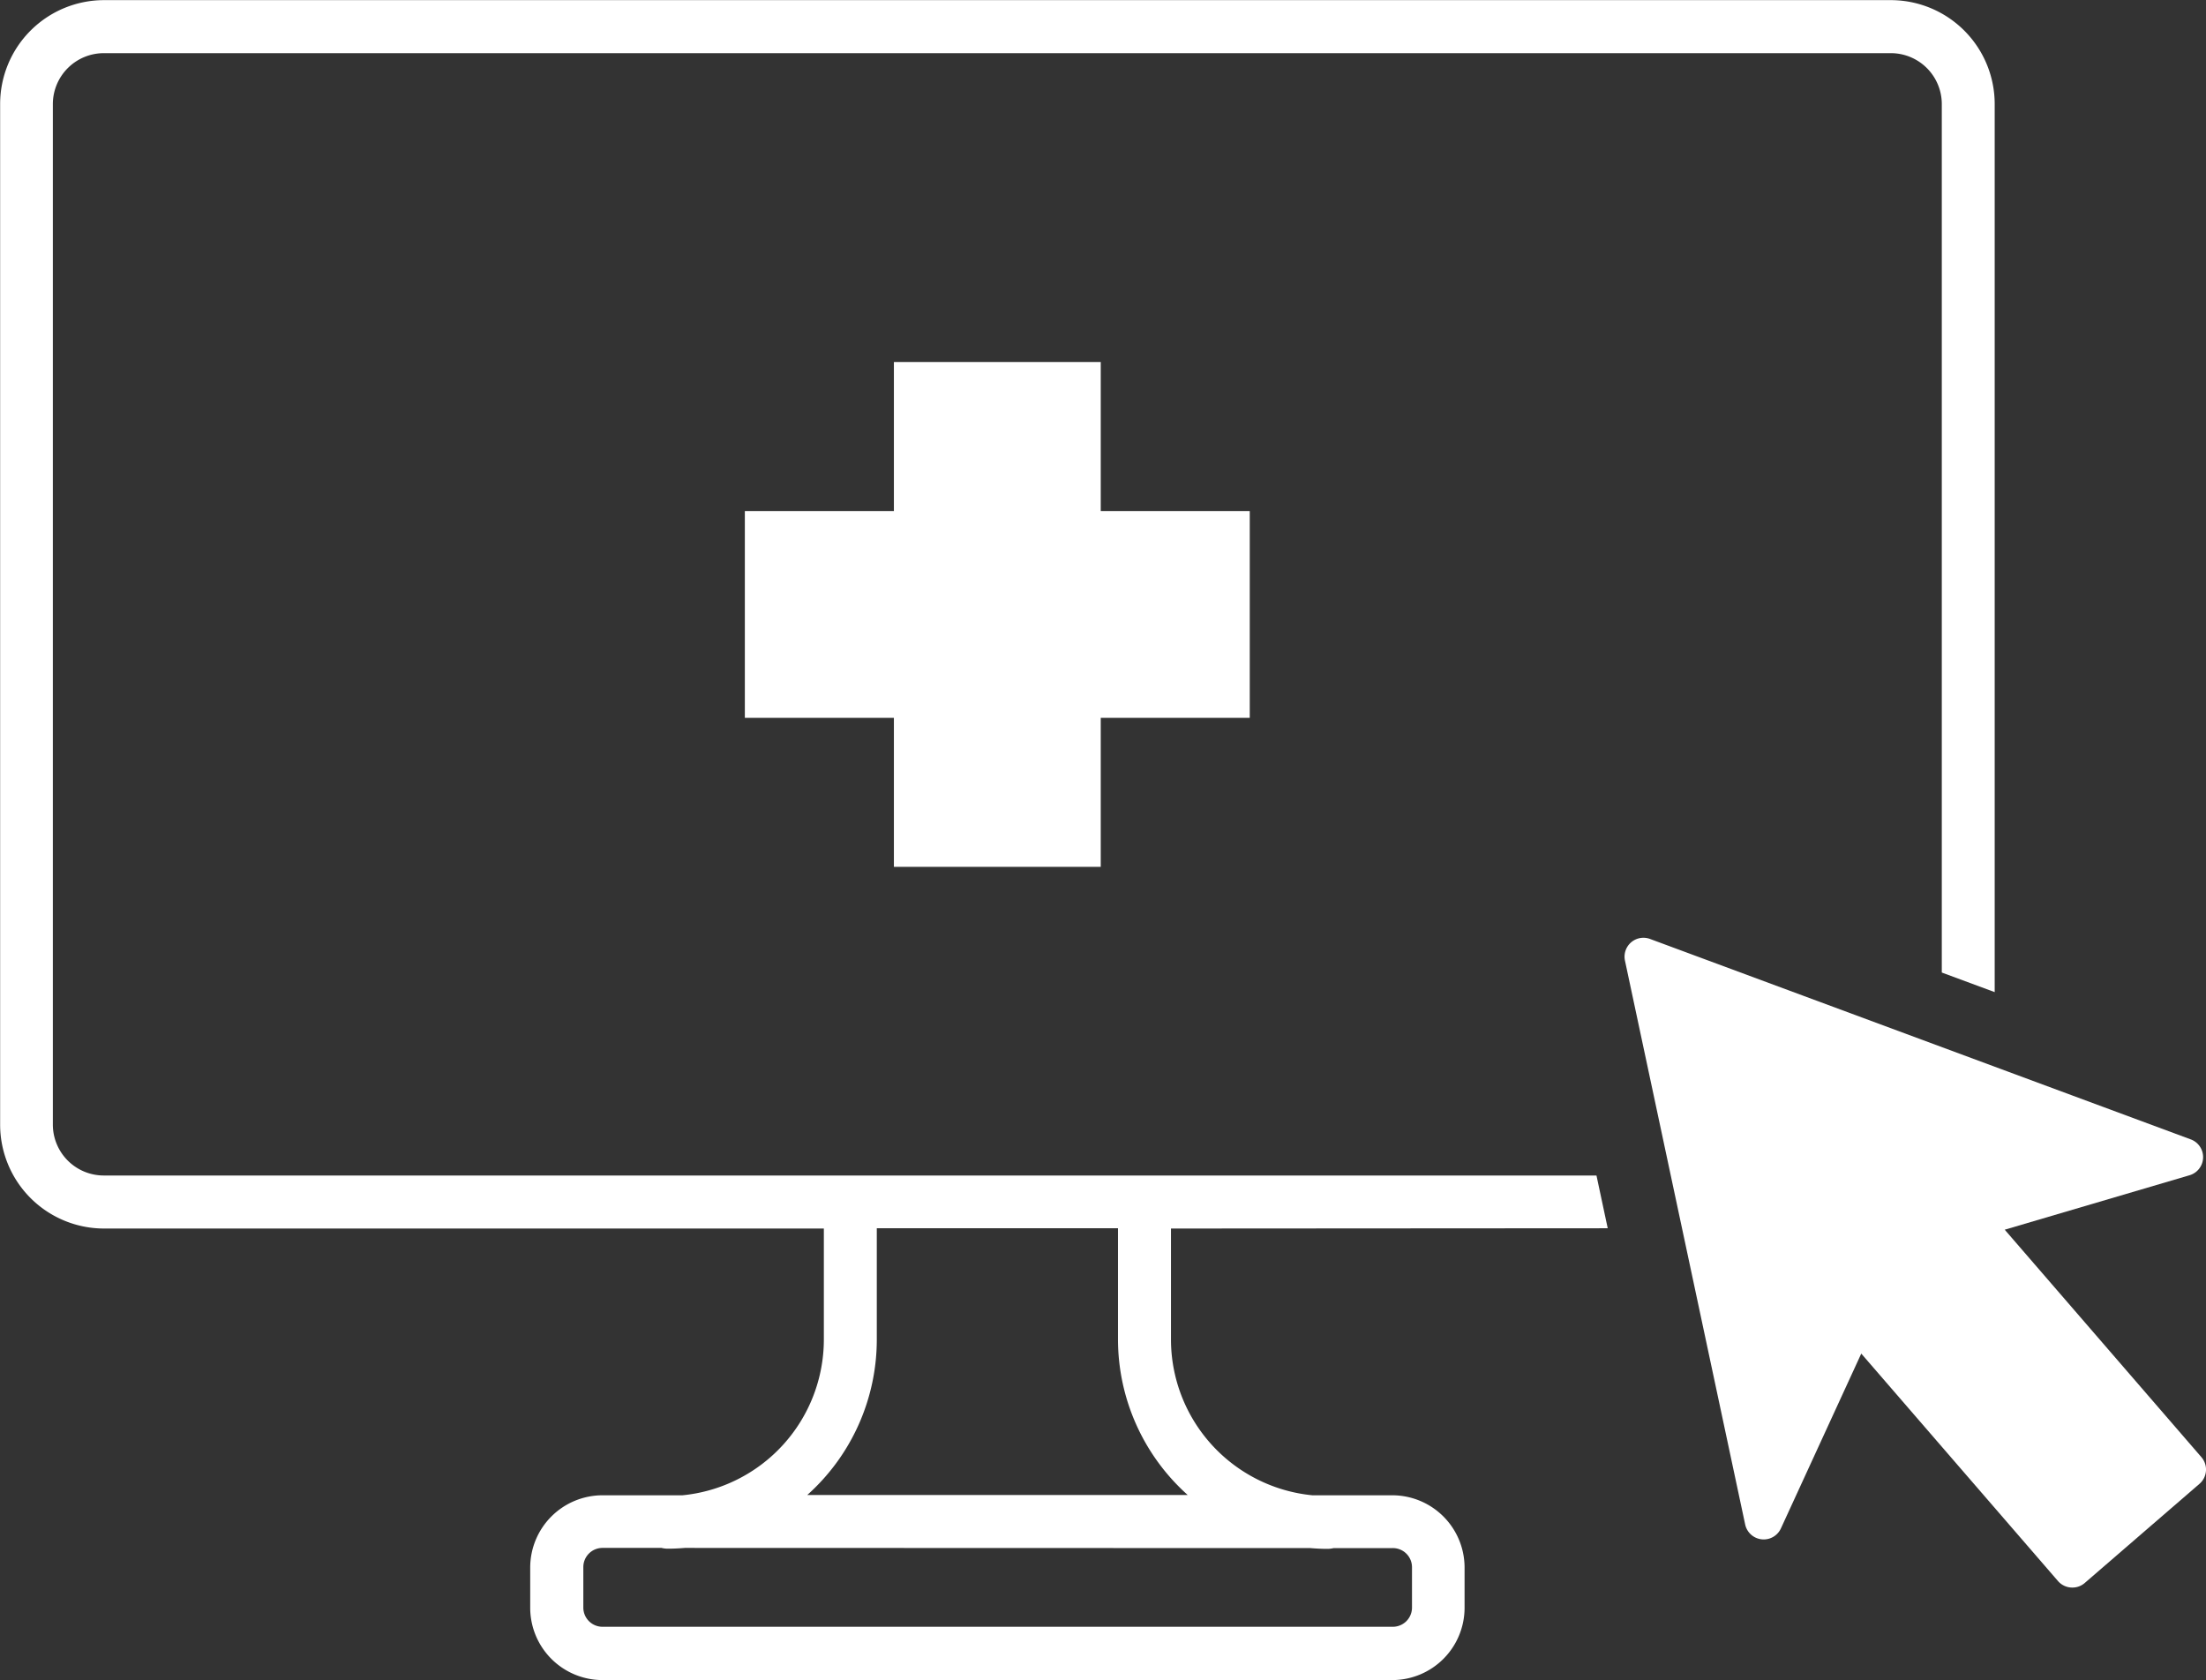
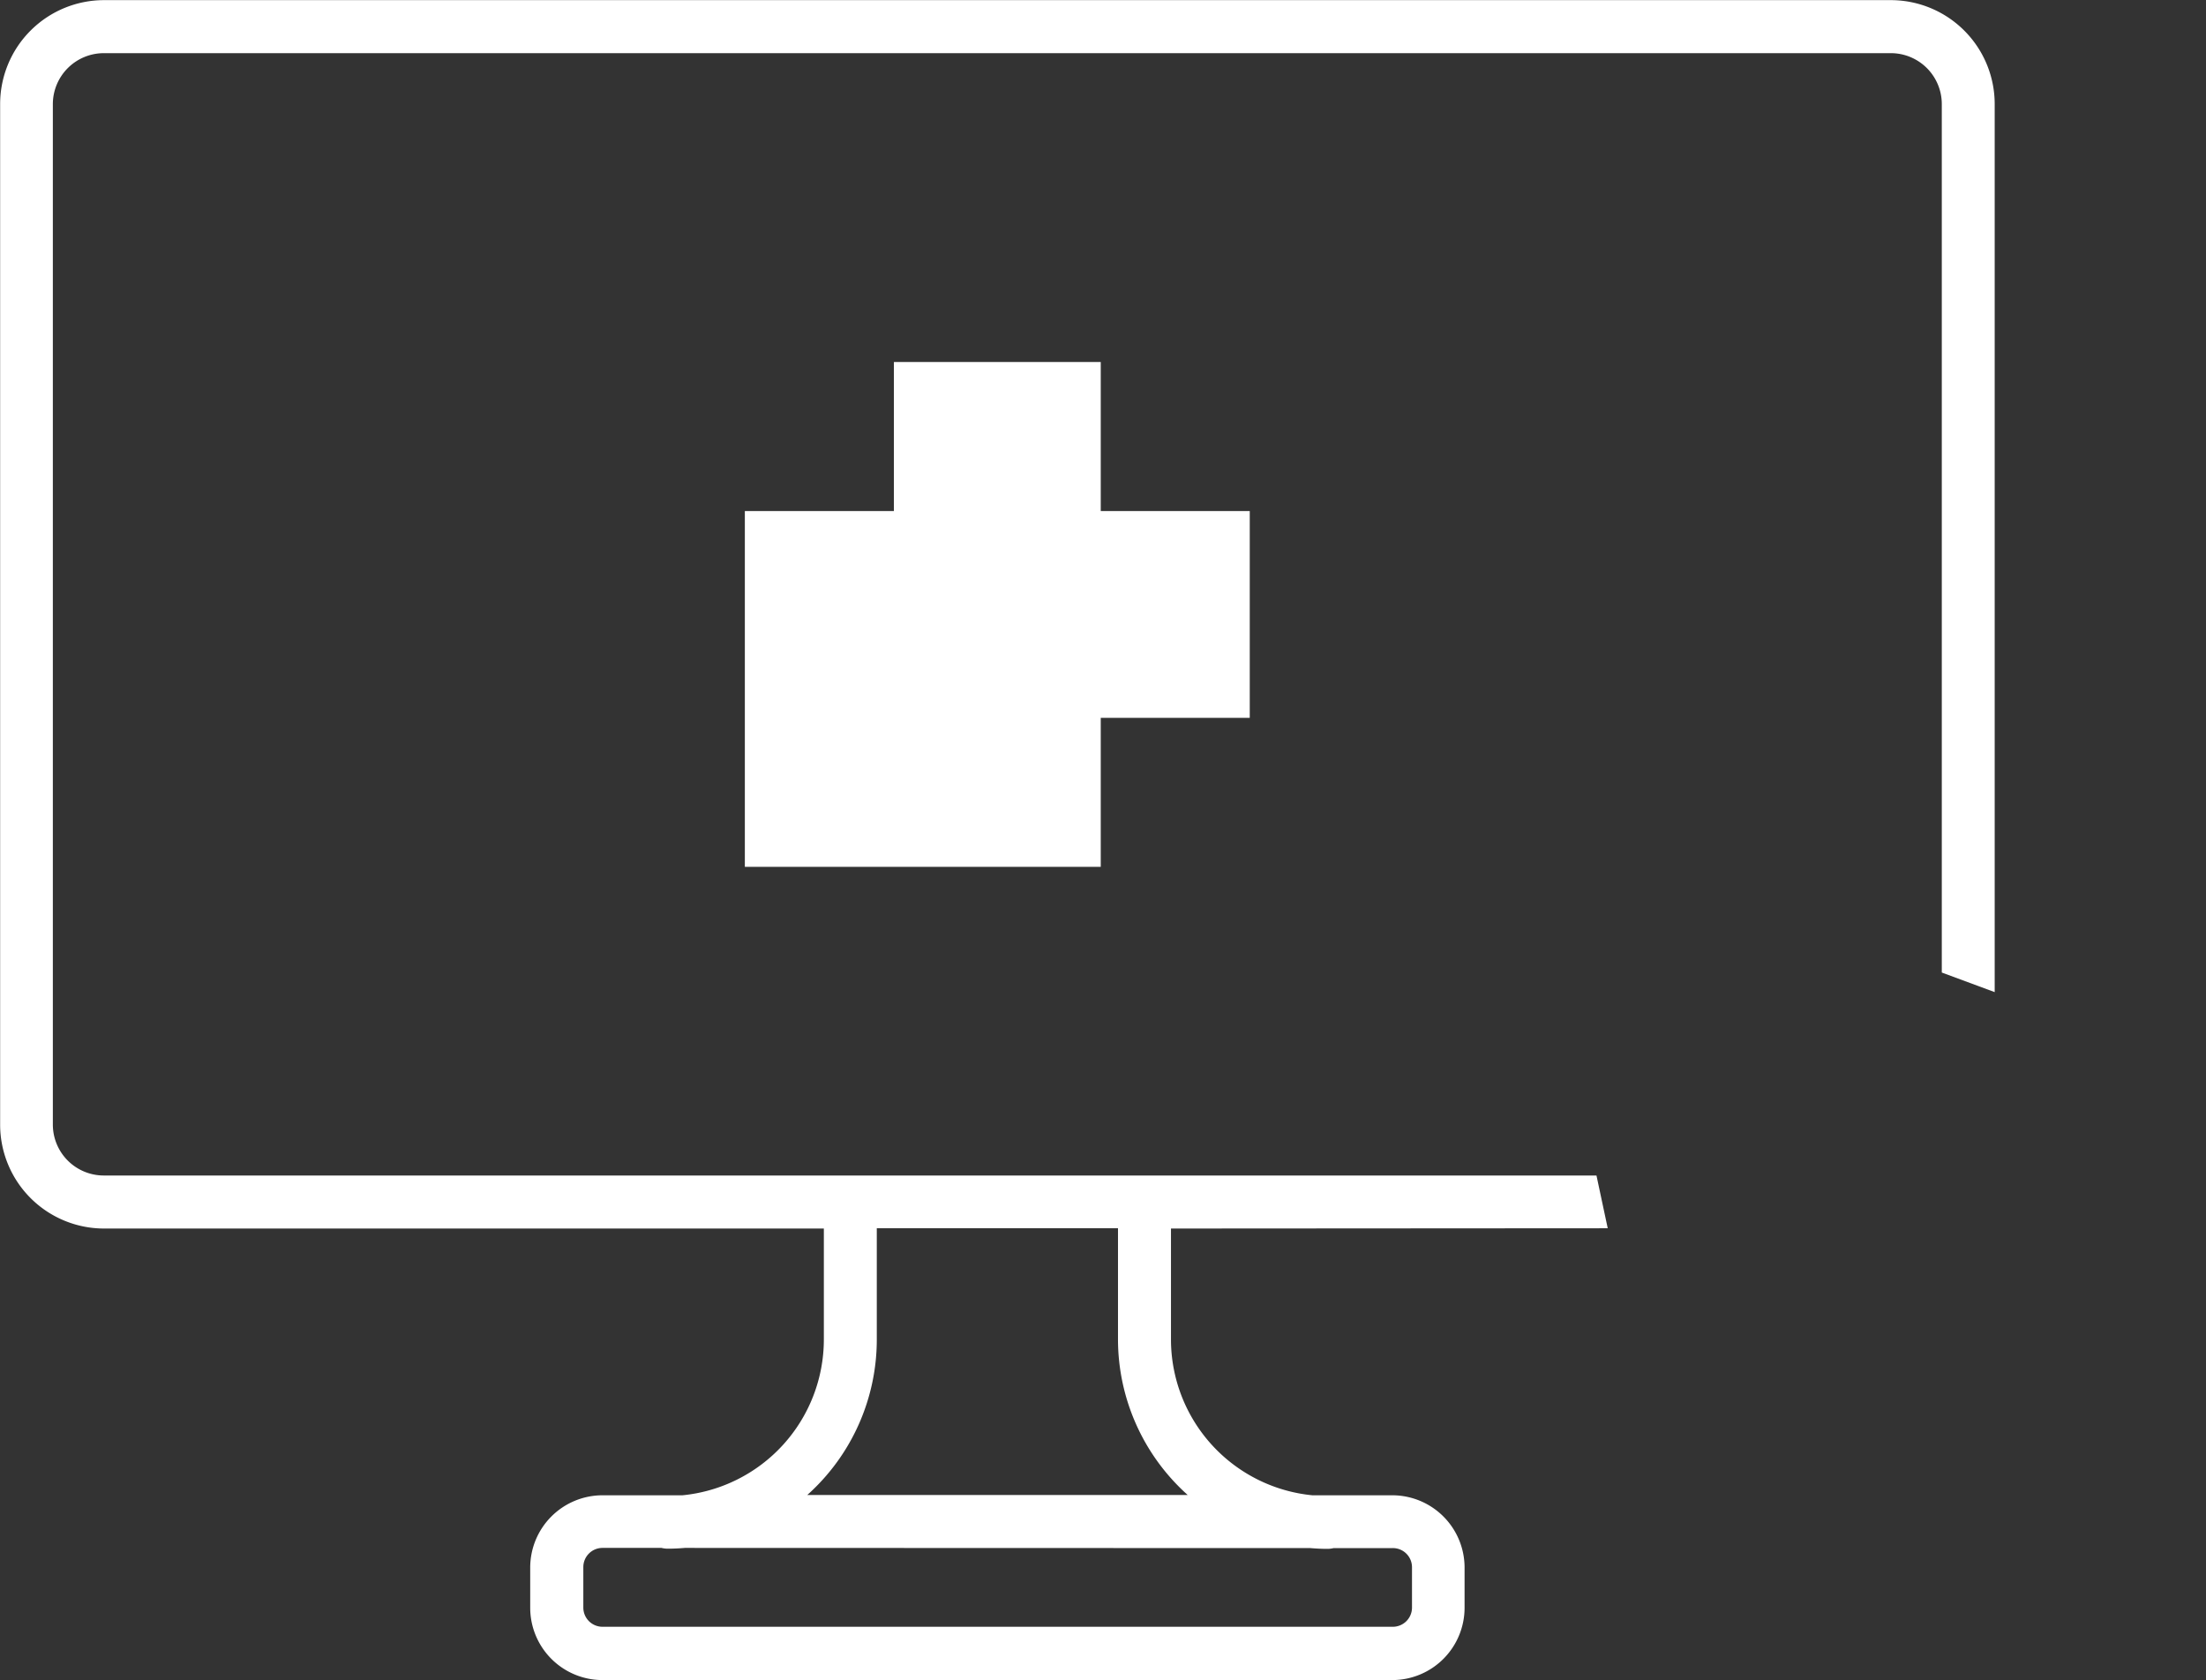
<svg xmlns="http://www.w3.org/2000/svg" width="49.004" height="37.321" viewBox="0 0 49.004 37.321">
  <rect x="0" y="0" width="49.004" height="37.321" fill="#333333" stroke="none" />
  <g id="ico_web" transform="translate(-1434.335 -649.189)">
-     <path id="パス_15510" data-name="パス 15510" d="M1457.787,667.96v-3.31h3.31v-4.594h-3.31v-3.311h-4.595v3.311h-3.311v4.594h3.311v3.31Z" transform="translate(1 0.486)" fill="#fff" />
+     <path id="パス_15510" data-name="パス 15510" d="M1457.787,667.96v-3.31h3.31v-4.594h-3.31v-3.311h-4.595v3.311h-3.311v4.594v3.31Z" transform="translate(1 0.486)" fill="#fff" />
    <path id="パス_15511" data-name="パス 15511" d="M1470.049,676.475l-.25-1.172h-33.16a1.132,1.132,0,0,1-1.13-1.13V651.5a1.133,1.133,0,0,1,1.132-1.13h39.7a1.132,1.132,0,0,1,1.129,1.124v19.3l1.175.435V651.5a2.309,2.309,0,0,0-2.3-2.308h-39.7a2.309,2.309,0,0,0-2.307,2.307v22.675a2.309,2.309,0,0,0,2.307,2.307h15.991v2.467a3.48,3.48,0,0,1-3.14,3.459h-1.783a1.607,1.607,0,0,0-1.6,1.6v.9a1.607,1.607,0,0,0,1.6,1.605h17.556a1.607,1.607,0,0,0,1.6-1.605v-.9a1.607,1.607,0,0,0-1.6-1.6h-1.782a3.481,3.481,0,0,1-3.14-3.459v-2.467Zm-6.606,7.105c.127.011.255.017.383.017a.579.579,0,0,0,.135-.017h1.311a.425.425,0,0,1,.429.422v0h0v.9a.426.426,0,0,1-.426.426h-17.556a.426.426,0,0,1-.426-.426v-.9a.426.426,0,0,1,.426-.426h1.311a.584.584,0,0,0,.135.017c.129,0,.256-.006.383-.017Zm-2.724-1.179h-8.452a4.634,4.634,0,0,0,1.545-3.459v-2.467h5.358v2.467A4.645,4.645,0,0,0,1460.718,682.4Z" transform="translate(0 0)" fill="#fff" />
-     <path id="パス_15512" data-name="パス 15512" d="M1481.055,680.3l-4.368-5.052,4.1-1.208a.42.42,0,0,0,.028-.8l-12.007-4.451a.42.42,0,0,0-.557.482l2.67,12.525a.421.421,0,0,0,.794.088L1473.5,678l4.369,5.052a.421.421,0,0,0,.318.146.416.416,0,0,0,.275-.1l2.546-2.2A.42.42,0,0,0,1481.055,680.3Z" transform="translate(2.181 1.259)" fill="#fff" />
  </g>
</svg>